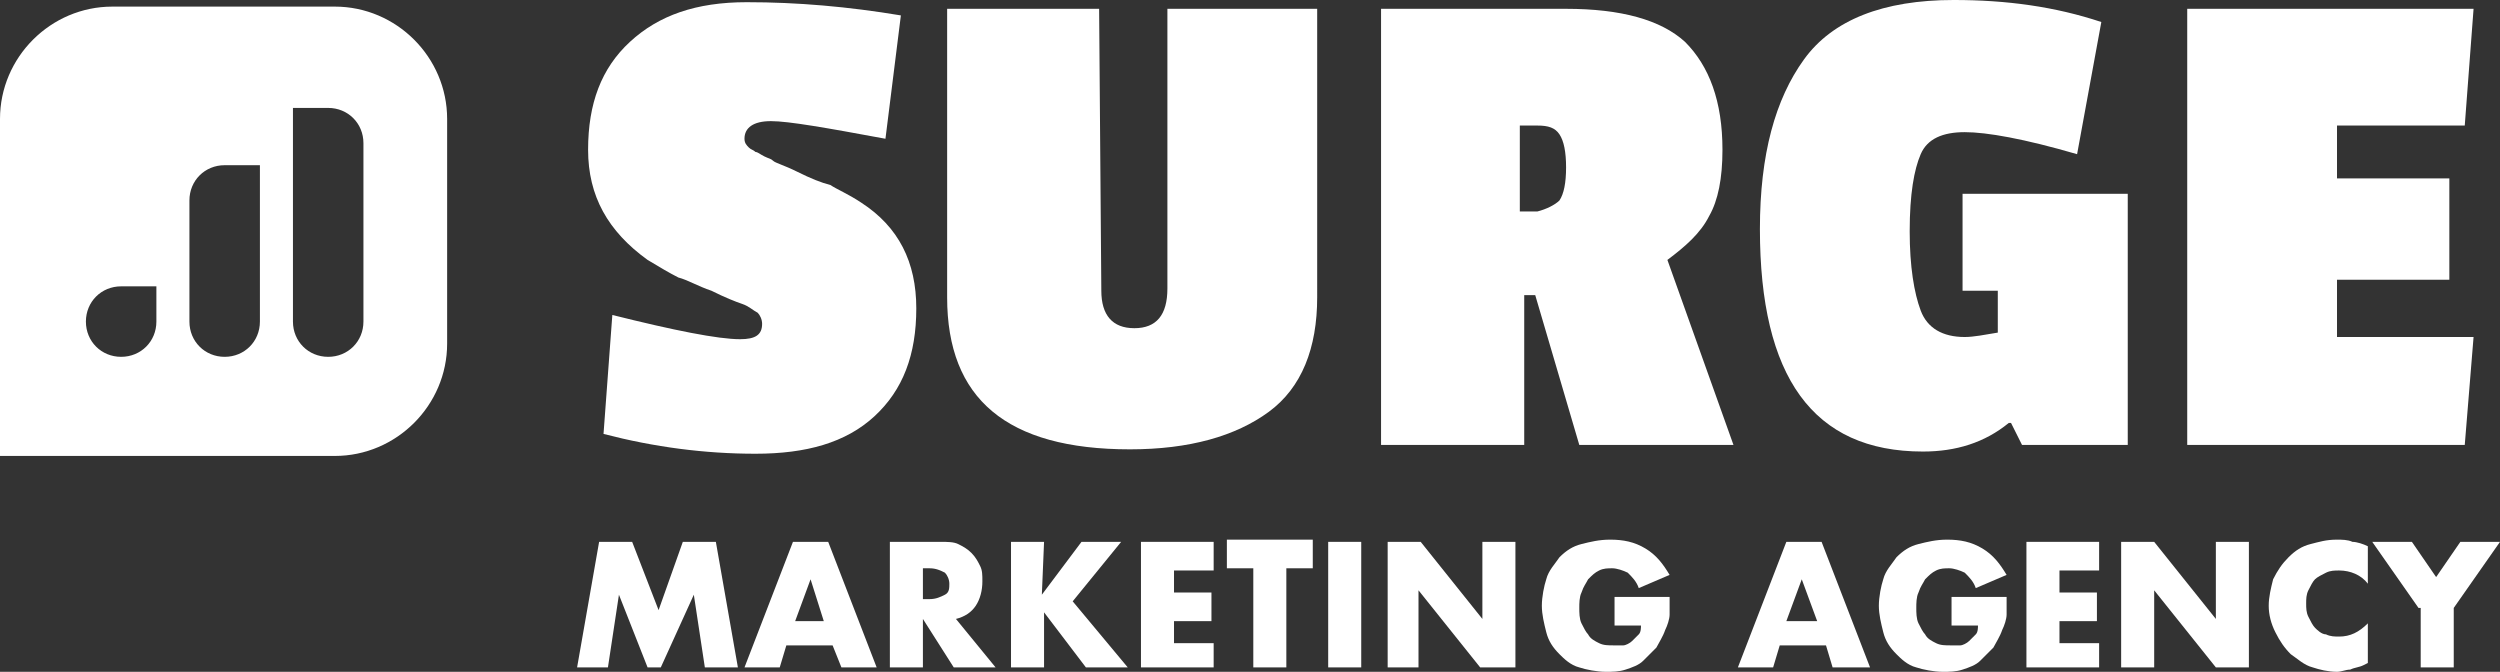
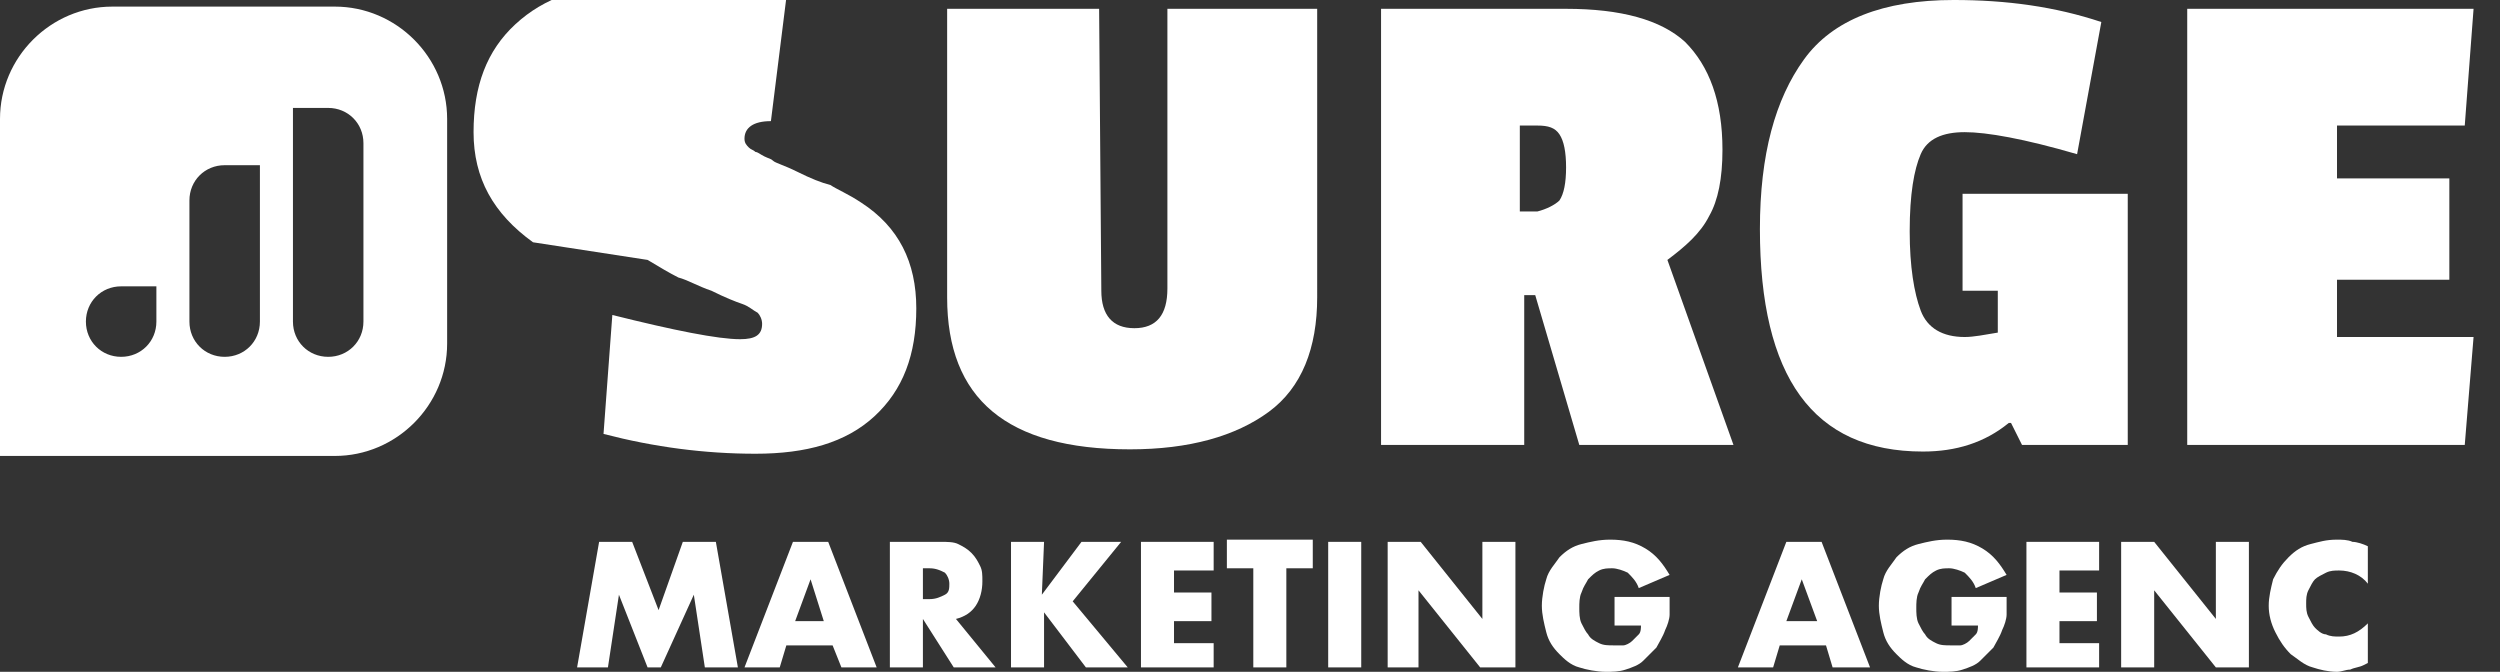
<svg xmlns="http://www.w3.org/2000/svg" id="a" width="113.5" height="30.5" viewBox="0 0 113.5 30.5">
  <rect x="0" y="0" width="113.5" height="30.5" fill="#333333" stroke="none" />
  <polygon points="51.8 30.3 55.1 30.3 55.1 29.2 53.3 29.2 53.3 28.2 55 28.2 55 26.9 53.3 26.9 53.3 25.9 55.1 25.9 55.1 24.6 51.8 24.6 51.8 30.3" fill="#fff" stroke-width="0" />
  <path d="m44.3,27.5c.2-.3.3-.7.3-1.1,0-.3,0-.5-.1-.7-.1-.2-.2-.4-.4-.6-.2-.2-.4-.3-.6-.4-.2-.1-.5-.1-.8-.1h-2.3v5.7h1.5v-2.2l1.4,2.2h1.9l-1.8-2.2c.4-.1.7-.3.9-.6Zm-1.4-.5c-.2.1-.4.2-.7.2h-.3v-1.4h.3c.3,0,.5.1.7.2.1.1.2.3.2.5s0,.4-.2.5Z" fill="#fff" stroke-width="0" />
  <polygon points="50.9 24.6 49.1 24.6 47.3 27 47.4 24.6 45.9 24.6 45.9 30.3 47.4 30.3 47.4 27.8 49.3 30.3 51.2 30.3 48.7 27.3 50.9 24.6" fill="#fff" stroke-width="0" />
  <path d="m15.2.3H5.1C2.3.3,0,2.6,0,5.4v15.3h15.2c2.8,0,5.1-2.3,5.1-5.1V5.4c0-2.8-2.3-5.1-5.1-5.1ZM7.1,14.6c0,.9-.7,1.6-1.6,1.6s-1.6-.7-1.6-1.6.7-1.6,1.6-1.6h1.6v1.6Zm4.7,0c0,.9-.7,1.6-1.6,1.6s-1.6-.7-1.6-1.6v-5.5c0-.9.7-1.6,1.6-1.6h1.6v7.1Zm4.7,0c0,.9-.7,1.6-1.6,1.6s-1.6-.7-1.6-1.6V4.9h1.6c.9,0,1.6.7,1.6,1.6v8.1Z" fill="#fff" stroke-width="0" />
-   <path d="m29.4,11.8c.5.3,1,.6,1.4.8.4.1.9.4,1.5.6.6.3,1.1.5,1.4.6s.5.3.7.4c.1.1.2.3.2.5,0,.5-.3.7-1,.7-1,0-3-.4-5.8-1.1l-.4,5.4c2.3.6,4.6.9,6.9.9s4.1-.5,5.4-1.7c1.3-1.2,1.9-2.8,1.9-4.9s-.8-3.7-2.5-4.8c-.6-.4-1.1-.6-1.4-.8-.4-.1-.9-.3-1.5-.6s-1-.4-1.1-.5c-.1-.1-.2-.1-.4-.2-.2-.1-.3-.2-.4-.2-.1-.1-.2-.1-.3-.2-.1-.1-.2-.2-.2-.4,0-.5.4-.8,1.2-.8s2.5.3,5.2.8l.7-5.6c-2.4-.4-4.7-.6-7-.6s-4,.6-5.3,1.8c-1.3,1.2-1.9,2.8-1.9,4.9s.9,3.7,2.7,5Z" fill="#fff" stroke-width="0" />
+   <path d="m29.4,11.8c.5.3,1,.6,1.4.8.4.1.9.4,1.5.6.6.3,1.1.5,1.4.6s.5.3.7.4c.1.1.2.3.2.5,0,.5-.3.7-1,.7-1,0-3-.4-5.8-1.1l-.4,5.4c2.3.6,4.6.9,6.9.9s4.1-.5,5.4-1.7c1.3-1.2,1.9-2.8,1.9-4.9s-.8-3.7-2.5-4.8c-.6-.4-1.1-.6-1.4-.8-.4-.1-.9-.3-1.5-.6s-1-.4-1.1-.5c-.1-.1-.2-.1-.4-.2-.2-.1-.3-.2-.4-.2-.1-.1-.2-.1-.3-.2-.1-.1-.2-.2-.2-.4,0-.5.4-.8,1.2-.8l.7-5.6c-2.4-.4-4.7-.6-7-.6s-4,.6-5.3,1.8c-1.3,1.2-1.9,2.8-1.9,4.9s.9,3.7,2.7,5Z" fill="#fff" stroke-width="0" />
  <polygon points="31 24.6 29.9 27.7 28.7 24.6 27.2 24.6 26.2 30.3 27.6 30.3 28.1 27 29.4 30.3 30 30.3 31.5 27 32 30.3 33.5 30.3 32.5 24.6 31 24.6" fill="#fff" stroke-width="0" />
  <polygon points="112.3 15.3 106.1 15.3 106.1 12.7 111.2 12.7 111.2 8.1 106.1 8.1 106.1 5.7 111.9 5.7 112.3 .4 99.3 .4 99.3 20.2 111.9 20.2 112.3 15.3" fill="#fff" stroke-width="0" />
  <path d="m36,24.6l-2.2,5.7h1.6l.3-1h2.1l.4,1h1.6l-2.2-5.7h-1.6Zm.1,3.6l.7-1.9.6,1.9h-1.3Z" fill="#fff" stroke-width="0" />
  <polygon points="55.7 25.8 56.9 25.8 56.9 30.3 58.4 30.3 58.4 25.9 58.4 25.8 59.6 25.8 59.6 24.5 55.7 24.5 55.7 25.8" fill="#fff" stroke-width="0" />
  <path d="m89.7,26.7l1.4-.6c-.3-.5-.6-.9-1.1-1.2s-1-.4-1.6-.4c-.5,0-.9.1-1.3.2-.4.1-.7.3-1,.6-.2.3-.5.6-.6,1-.1.3-.2.8-.2,1.2s.1.8.2,1.2c.1.4.3.7.6,1,.2.2.5.5.9.6.3.1.8.2,1.2.2.3,0,.6,0,.9-.1.3-.1.6-.2.8-.4l.6-.6c.1-.2.3-.5.4-.8.1-.2.2-.5.2-.7v-.8h-2.5v1.3h1.2c0,.1,0,.3-.1.4l-.3.3c-.1.1-.3.2-.4.2h-.4c-.3,0-.5,0-.7-.1-.2-.1-.4-.2-.5-.4-.1-.1-.2-.3-.3-.5-.1-.2-.1-.5-.1-.7s0-.5.1-.7c.1-.3.2-.4.3-.6.2-.2.3-.3.5-.4.2-.1.4-.1.6-.1s.5.1.7.2c.2.2.4.4.5.7Z" fill="#fff" stroke-width="0" />
  <polygon points="100.6 28.1 97.8 24.6 96.3 24.6 96.3 30.3 97.8 30.3 97.8 26.8 100.6 30.3 102.1 30.3 102.1 24.6 100.6 24.6 100.6 28.1" fill="#fff" stroke-width="0" />
  <path d="m96.6,8.8h-7.5v4.4h1.6v1.9c-.6.1-1.1.2-1.5.2-1,0-1.7-.4-2-1.2s-.5-2-.5-3.6c0-1.7.2-2.8.5-3.5s1-1,2-1,2.7.3,5.1,1l1.1-6c-2.1-.7-4.3-1-6.7-1-3.2,0-5.5.9-6.8,2.7-1.3,1.8-2,4.3-2,7.7,0,6.7,2.4,10.1,7.4,10.1,1.5,0,2.8-.4,3.9-1.3h.1l.5,1h4.8v-11.4Z" fill="#fff" stroke-width="0" />
  <path d="m53,13.1c0,1.2-.5,1.8-1.5,1.8s-1.5-.6-1.5-1.7l-.1-12.8h-6.9v13.1c0,4.6,2.7,6.9,8.3,6.9,2.7,0,4.8-.6,6.3-1.7,1.5-1.1,2.2-2.9,2.2-5.2V.4h-6.8v12.7Z" fill="#fff" stroke-width="0" />
-   <polygon points="111.7 24.6 110.6 26.2 109.5 24.6 107.7 24.6 109.8 27.6 109.9 27.6 109.9 30.3 111.4 30.3 111.4 27.6 113.5 24.6 111.7 24.6" fill="#fff" stroke-width="0" />
  <path d="m106.1,24.5c-.5,0-.8.1-1.2.2-.4.1-.7.3-1,.6s-.5.6-.7,1c-.1.4-.2.8-.2,1.2s.1.8.3,1.2c.2.4.4.7.7,1,.3.2.6.5,1,.6.3.1.7.2,1.1.2.2,0,.4-.1.6-.1.2-.1.4-.1.6-.2l.2-.1v-1.8c-.4.4-.8.6-1.3.6-.2,0-.4,0-.6-.1-.2,0-.4-.2-.5-.3s-.2-.3-.3-.5c-.1-.2-.1-.4-.1-.6s0-.4.1-.6c.1-.2.2-.4.3-.5.1-.1.3-.2.5-.3.2-.1.4-.1.6-.1.5,0,1,.2,1.3.6v-1.7c-.2-.1-.5-.2-.7-.2-.2-.1-.5-.1-.7-.1Z" fill="#fff" stroke-width="0" />
  <polygon points="92 30.3 95.3 30.3 95.3 29.2 93.5 29.2 93.5 28.2 95.2 28.2 95.2 26.9 93.5 26.9 93.5 25.9 95.3 25.9 95.3 24.6 92 24.6 92 30.3" fill="#fff" stroke-width="0" />
  <path d="m81.1,24.6l-2.2,5.7h1.6l.3-1h2.1l.3,1h1.7l-2.2-5.7h-1.6Zm0,3.6l.7-1.9.7,1.9h-1.4Z" fill="#fff" stroke-width="0" />
  <polygon points="67.3 28.1 64.5 24.6 63 24.6 63 30.3 64.4 30.3 64.4 26.8 67.2 30.3 68.8 30.3 68.8 24.6 67.3 24.6 67.3 28.1" fill="#fff" stroke-width="0" />
  <rect x="60.3" y="24.6" width="1.5" height="5.7" fill="#fff" stroke-width="0" />
  <path d="m77.6,9.8c.4-.7.6-1.7.6-3,0-2.2-.6-3.8-1.7-4.9-1.1-1-2.9-1.5-5.4-1.5h-8.4v19.8h6.5v-6.8h.5l2,6.8h7l-3-8.4c.8-.6,1.5-1.2,1.9-2Zm-6.8-.7c-.2.2-.6.4-1,.5h-.8v-3.9h.8c.5,0,.8.1,1,.4.2.3.3.8.3,1.5s-.1,1.2-.3,1.5Z" fill="#fff" stroke-width="0" />
  <path d="m74.4,26.7l1.4-.6c-.3-.5-.6-.9-1.1-1.2s-1-.4-1.6-.4c-.5,0-.9.1-1.3.2-.4.1-.7.3-1,.6-.2.3-.5.6-.6,1-.1.3-.2.8-.2,1.2s.1.8.2,1.2c.1.4.3.7.6,1,.2.2.5.5.9.6.3.1.8.2,1.2.2.3,0,.6,0,.9-.1.3-.1.6-.2.8-.4l.6-.6c.1-.2.3-.5.4-.8.1-.2.2-.5.2-.7v-.8h-2.5v1.3h1.2c0,.1,0,.3-.1.4l-.3.3c-.1.1-.3.2-.4.2h-.4c-.3,0-.5,0-.7-.1-.2-.1-.4-.2-.5-.4-.1-.1-.2-.3-.3-.5-.1-.2-.1-.5-.1-.7s0-.5.1-.7c.1-.3.2-.4.3-.6.2-.2.3-.3.5-.4.2-.1.4-.1.6-.1s.5.1.7.2c.2.2.4.4.5.7Z" fill="#fff" stroke-width="0" />
</svg>